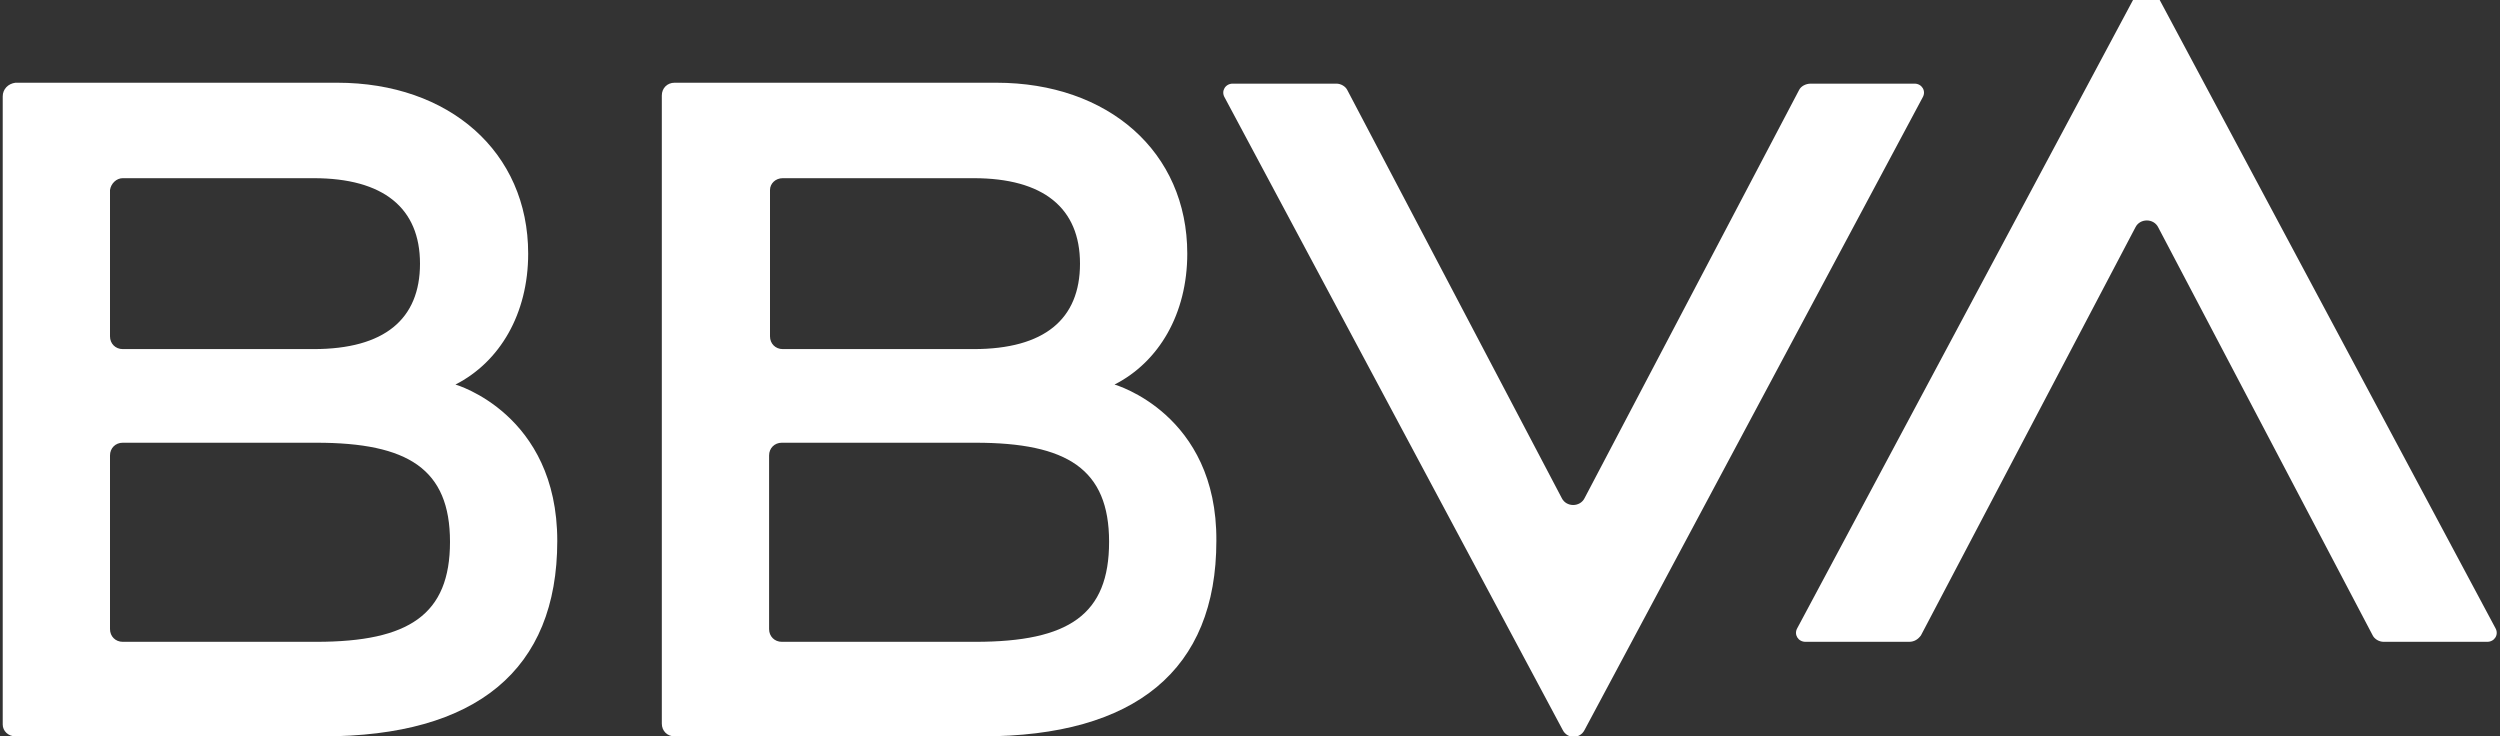
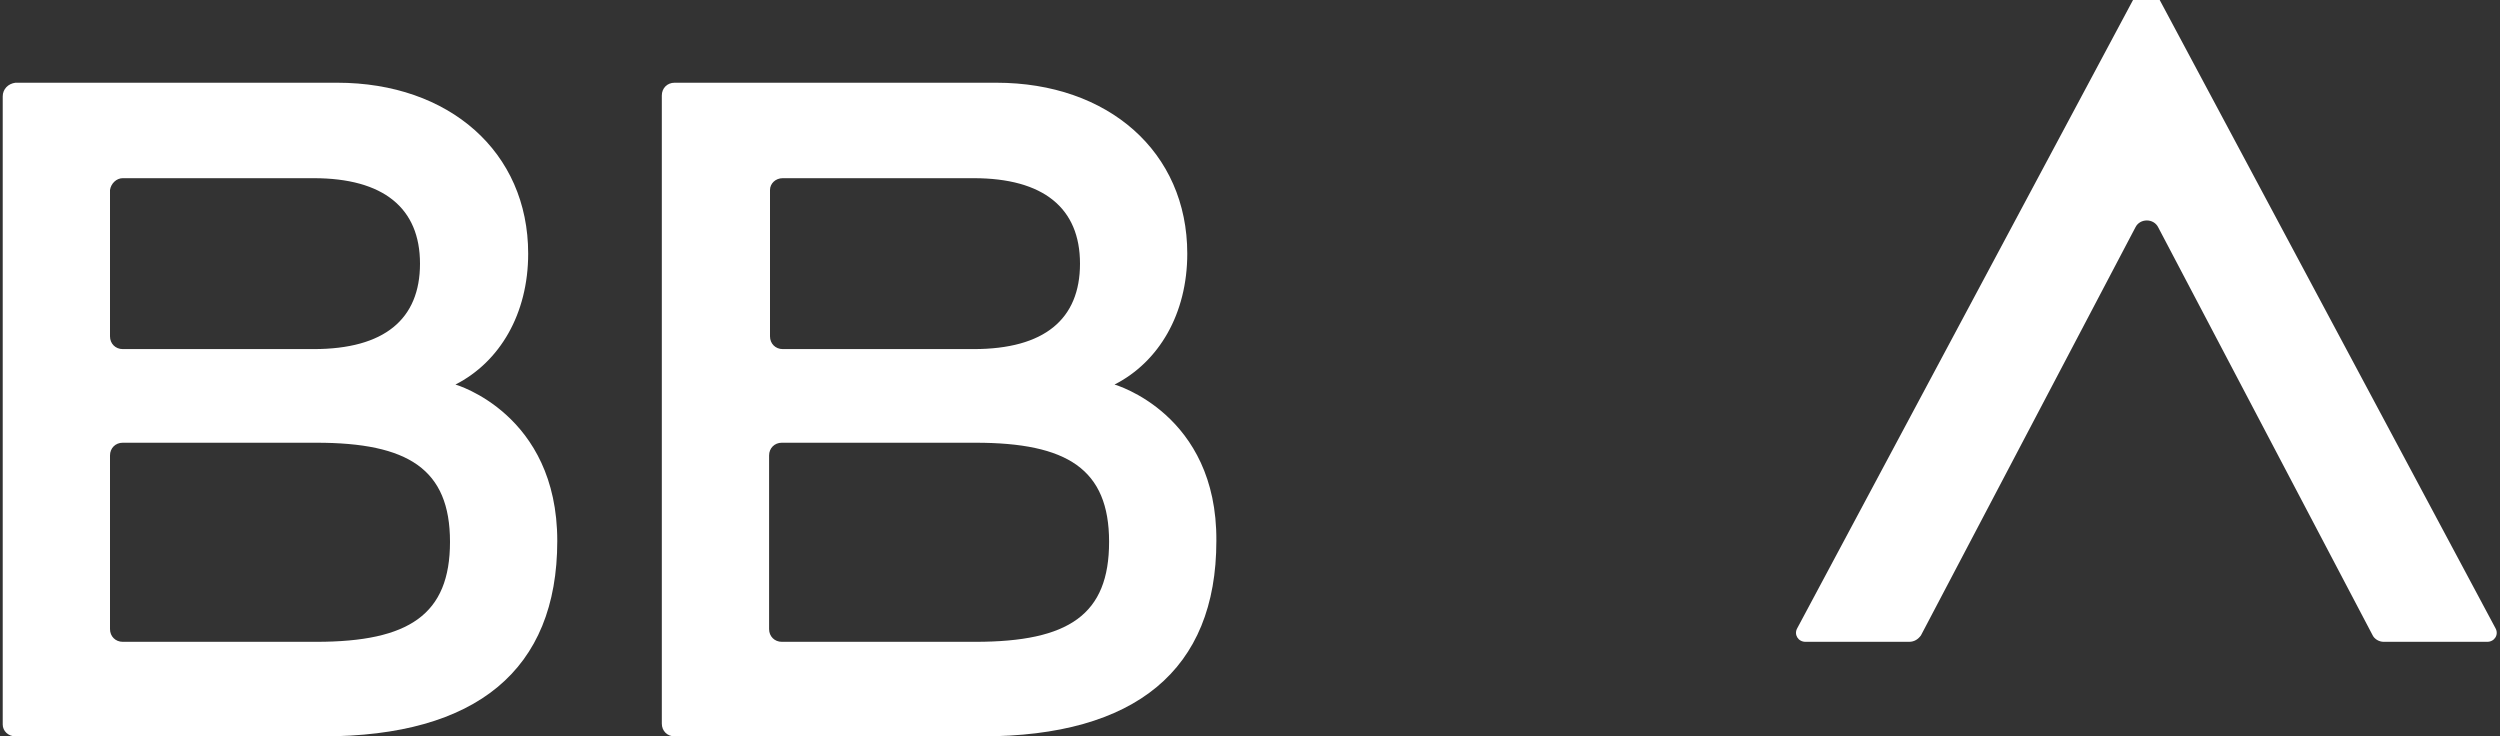
<svg xmlns="http://www.w3.org/2000/svg" version="1.1" id="Layer_1" x="0px" y="0px" viewBox="0 0 275 81" style="enable-background:new 0 0 275 81;" xml:space="preserve">
  <rect x="0" y="0" width="275" height="81" fill="#333333" stroke="none" />
  <style type="text/css">
	.st0{fill:#FFFFFF;}
</style>
  <title>bbvacompass-white</title>
  <desc>Created with Sketch.</desc>
  <g>
-     <path class="st0" d="M197.9,9.9l-23.6,44.9c-0.5,1-2,1-2.5,0L148.2,9.9c-0.2-0.4-0.7-0.7-1.2-0.7h-11.4c-0.8,0-1.3,0.8-0.9,1.5   l37.2,69.6c0.5,1,1.9,1,2.4,0l37.2-69.6c0.4-0.7-0.1-1.5-0.9-1.5h-11.4C198.6,9.2,198.1,9.5,197.9,9.9z" />
    <path class="st0" d="M211.3,69.9L234.9,25c0.5-1,2-1,2.5,0L261,69.9c0.2,0.4,0.7,0.7,1.2,0.7h11.4c0.8,0,1.3-0.8,0.9-1.5L237.3-0.5   c-0.5-1-1.9-1-2.4,0l-37.2,69.6c-0.4,0.7,0.1,1.5,0.9,1.5H210C210.6,70.6,211,70.3,211.3,69.9z" />
    <path class="st0" d="M50.1,42.3c4.9-2.5,8-7.8,8-14.4c0-11.2-8.7-18.8-21-18.8H1.7c-0.8,0.1-1.4,0.7-1.4,1.5v69.1   c0,0.7,0.6,1.3,1.4,1.3h33.8c16.9,0,25.8-7.3,25.8-21.5C61.3,45.5,50.1,42.3,50.1,42.3z M13.5,19.6h21c7.7,0,11.7,3.3,11.7,9.4   s-3.9,9.4-11.7,9.4h-21c-0.8,0-1.4-0.6-1.4-1.4V20.9C12.2,20.2,12.8,19.6,13.5,19.6z M34.8,70.6H13.5c-0.8,0-1.4-0.6-1.4-1.4V50.1   c0-0.8,0.6-1.4,1.4-1.4h21.3c10.1,0,14.7,2.9,14.7,10.9S45,70.6,34.8,70.6z" />
    <path class="st0" d="M122.6,42.3c4.9-2.5,8-7.8,8-14.4c0-11.2-8.7-18.8-21-18.8H74.2c-0.8,0-1.4,0.6-1.4,1.4v69.1   c0,0.8,0.6,1.4,1.4,1.4H108c16.9,0,25.8-7.3,25.8-21.5C133.9,45.5,122.6,42.3,122.6,42.3z M86.1,19.6h21c7.7,0,11.7,3.3,11.7,9.4   s-3.9,9.4-11.7,9.4h-21c-0.8,0-1.4-0.6-1.4-1.4V20.9C84.7,20.2,85.3,19.6,86.1,19.6z M107.3,70.6H86c-0.8,0-1.4-0.6-1.4-1.4V50.1   c0-0.8,0.6-1.4,1.4-1.4h21.3c10.1,0,14.7,2.9,14.7,10.9S117.6,70.6,107.3,70.6z" />
  </g>
</svg>